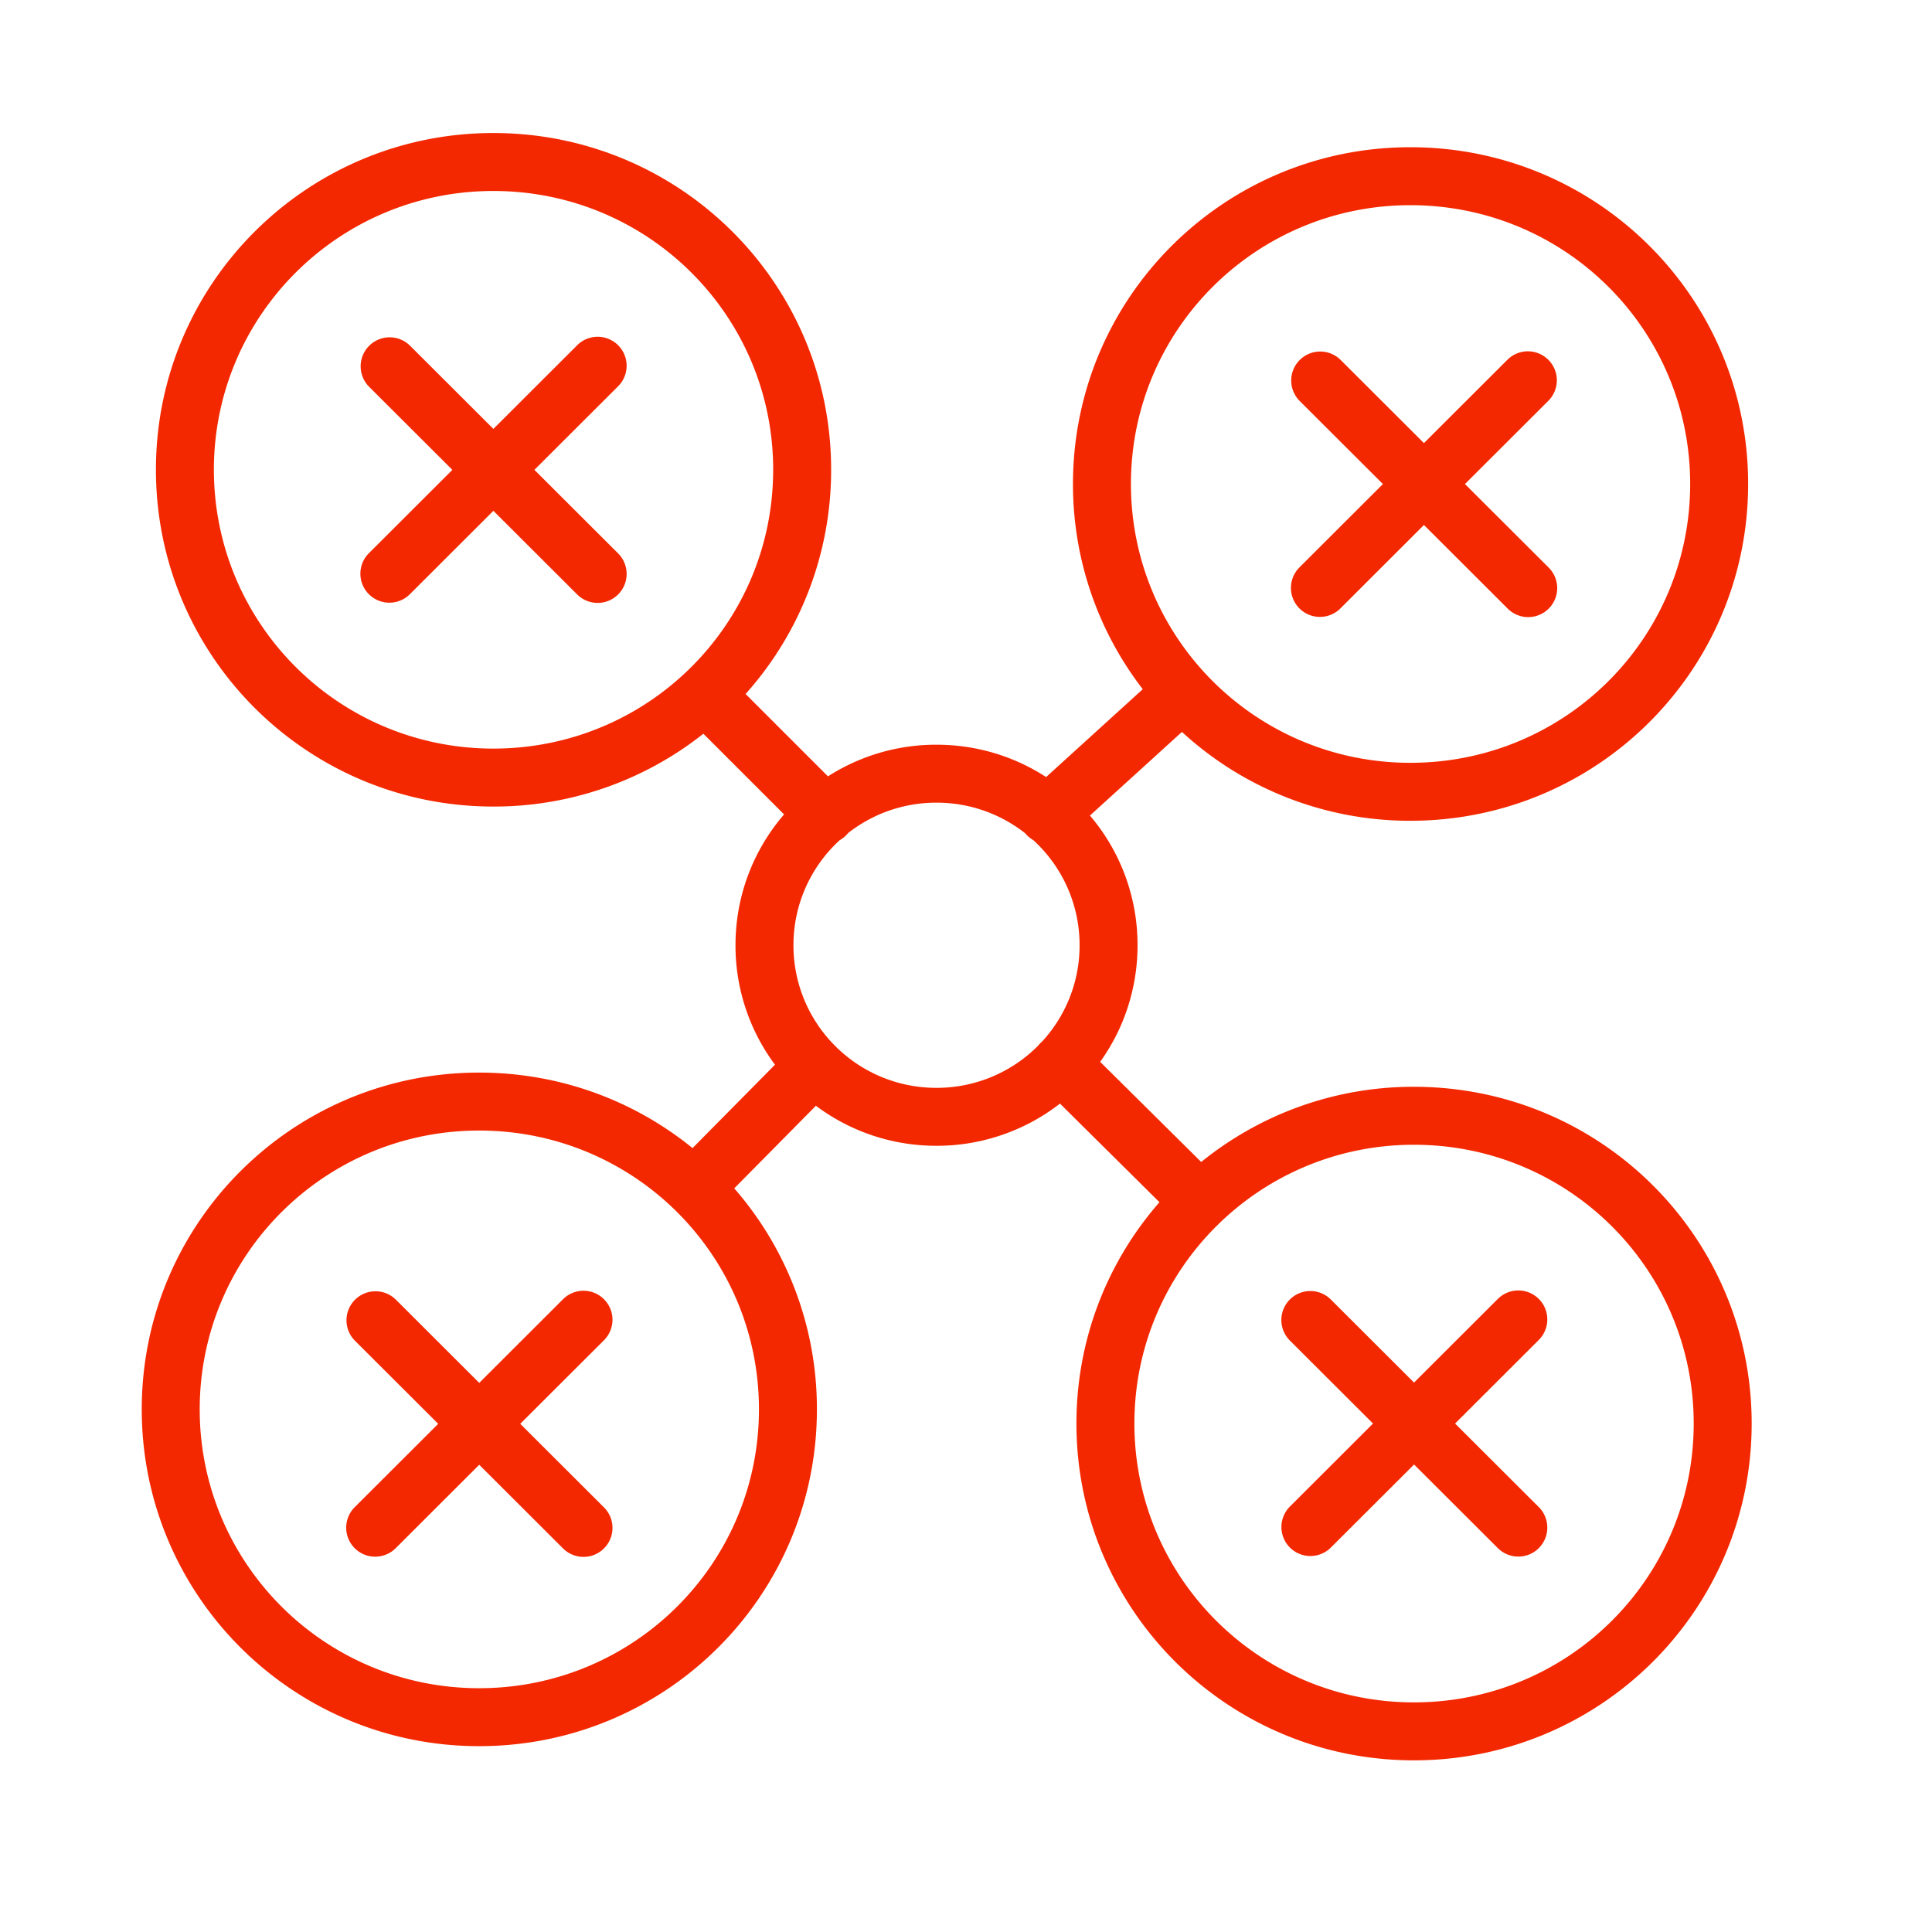
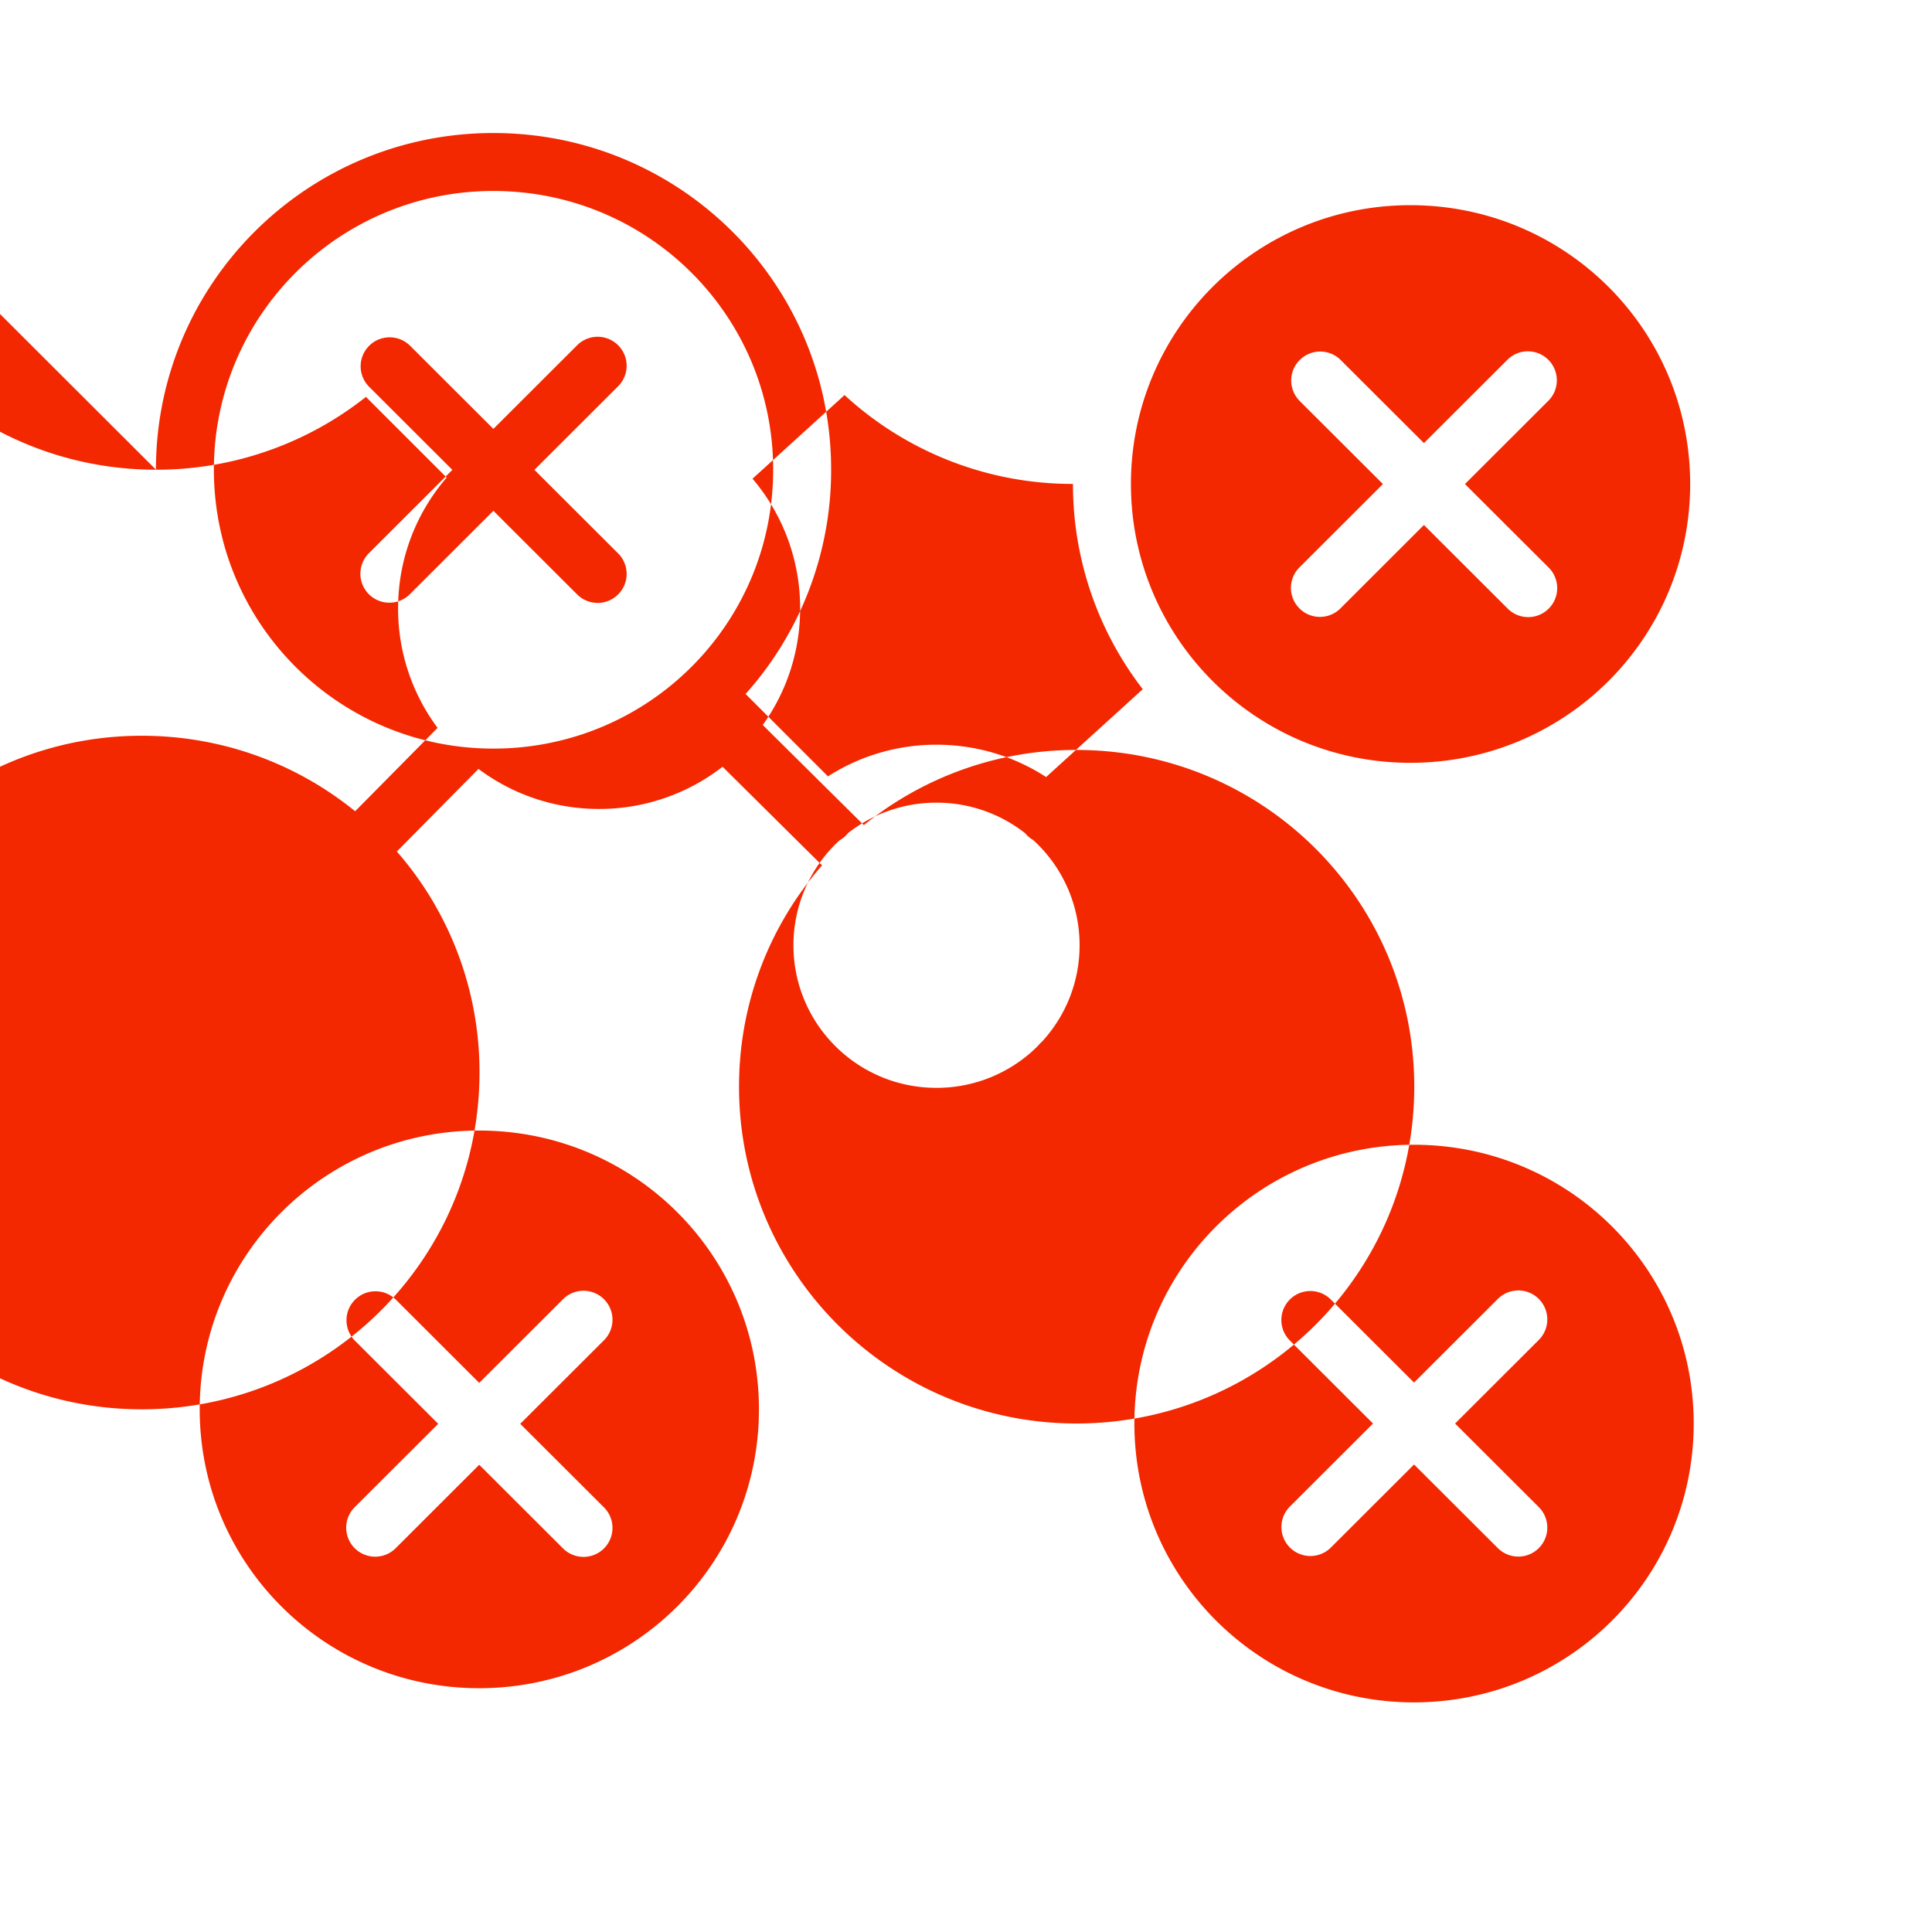
<svg xmlns="http://www.w3.org/2000/svg" viewBox="0 0 100 100" fill-rule="evenodd">
-   <path d="M25.535 9.885c-7.993 0-14.464 6.456-14.464 14.424 0 7.986 6.471 14.438 14.464 14.438 8.02 0 14.484-6.453 14.484-14.438 0-7.968-6.463-14.424-14.484-14.424ZM8.071 24.309c0-9.633 7.821-17.424 17.464-17.424 9.669 0 17.484 7.79 17.484 17.424a17.35 17.35 0 0 1-4.428 11.611l4.265 4.264a10.375 10.375 0 0 1 5.613-1.638c2.096 0 4.046.615 5.678 1.674l5.002-4.547a17.343 17.343 0 0 1-3.612-10.625c0-9.64 7.82-17.428 17.464-17.428 9.67.001 17.482 7.788 17.482 17.428 0 9.643-7.81 17.435-17.482 17.435a17.421 17.421 0 0 1-11.824-4.599l-4.762 4.329a10.324 10.324 0 0 1 2.464 6.713c0 2.252-.716 4.335-1.935 6.035l5.231 5.183a17.425 17.425 0 0 1 11.008-3.892c9.667 0 17.483 7.787 17.483 17.428 0 9.643-7.817 17.435-17.483 17.435-9.642 0-17.467-7.792-17.467-17.435 0-4.389 1.621-8.393 4.298-11.454l-5.15-5.104a10.39 10.39 0 0 1-6.395 2.184c-2.34 0-4.5-.77-6.238-2.072l-4.227 4.275a17.339 17.339 0 0 1 4.279 11.438c0 9.642-7.812 17.434-17.484 17.434-9.642 0-17.462-7.793-17.462-17.434 0-9.643 7.82-17.43 17.462-17.43 4.193 0 8.037 1.463 11.047 3.908l4.267-4.316a10.32 10.32 0 0 1-2.044-6.183c0-2.59.948-4.956 2.515-6.772l-4.178-4.176a17.451 17.451 0 0 1-10.871 3.769c-9.643 0-17.464-7.789-17.464-17.438Zm45.86 29.61a7.342 7.342 0 0 0 1.948-4.993 7.348 7.348 0 0 0-2.403-5.447 1.502 1.502 0 0 1-.413-.35 7.401 7.401 0 0 0-4.594-1.583 7.384 7.384 0 0 0-4.57 1.572 1.507 1.507 0 0 1-.435.369 7.35 7.35 0 0 0-2.395 5.44c0 4.075 3.308 7.38 7.4 7.38a7.399 7.399 0 0 0 5.261-2.179 1.517 1.517 0 0 1 .201-.21Zm4.606-28.87c0-7.977 6.469-14.429 14.464-14.429 8.023.001 14.482 6.454 14.482 14.428 0 7.98-6.46 14.435-14.482 14.435-7.995 0-14.464-6.455-14.464-14.435Zm14.646 34.203c-7.994 0-14.467 6.452-14.467 14.428 0 7.979 6.475 14.435 14.467 14.435 8.017 0 14.483-6.456 14.483-14.435 0-7.975-6.464-14.428-14.483-14.428Zm-4.3 8.01a1.5 1.5 0 0 0-2.12 2.123l4.305 4.297-4.32 4.314a1.5 1.5 0 0 0 2.119 2.123l4.325-4.317 4.336 4.328a1.5 1.5 0 1 0 2.12-2.123l-4.333-4.325 4.333-4.327a1.5 1.5 0 1 0-2.12-2.123l-4.337 4.33-4.308-4.3Zm-58.546 5.685c0-7.979 6.47-14.43 14.462-14.43 8.023 0 14.484 6.452 14.484 14.43s-6.462 14.434-14.484 14.434c-7.991 0-14.462-6.455-14.462-14.434Zm8.036-5.67a1.5 1.5 0 0 1 2.122-.002l4.31 4.303 4.337-4.33a1.5 1.5 0 1 1 2.12 2.123l-4.334 4.326 4.334 4.325a1.5 1.5 0 0 1-2.12 2.124l-4.337-4.33-4.325 4.319a1.5 1.5 0 1 1-2.12-2.124l4.322-4.314-4.307-4.298a1.5 1.5 0 0 1-.002-2.122Zm48.9-48.642a1.5 1.5 0 0 1 2.12-.002l4.31 4.302 4.337-4.33a1.5 1.5 0 0 1 2.12 2.122l-4.334 4.327 4.334 4.325a1.5 1.5 0 1 1-2.12 2.124l-4.337-4.33-4.324 4.319a1.5 1.5 0 0 1-2.12-2.123l4.321-4.315-4.306-4.297a1.5 1.5 0 0 1-.002-2.122ZM19.106 17.9a1.5 1.5 0 0 1 2.122-.002l4.31 4.302 4.336-4.33a1.5 1.5 0 0 1 2.12 2.123l-4.333 4.326 4.333 4.325a1.5 1.5 0 0 1-2.12 2.124l-4.336-4.329-4.324 4.318a1.5 1.5 0 1 1-2.12-2.123l4.32-4.314-4.306-4.298a1.5 1.5 0 0 1-.002-2.122Z" fill="#f32800" />
+   <path d="M25.535 9.885c-7.993 0-14.464 6.456-14.464 14.424 0 7.986 6.471 14.438 14.464 14.438 8.02 0 14.484-6.453 14.484-14.438 0-7.968-6.463-14.424-14.484-14.424ZM8.071 24.309c0-9.633 7.821-17.424 17.464-17.424 9.669 0 17.484 7.79 17.484 17.424a17.35 17.35 0 0 1-4.428 11.611l4.265 4.264a10.375 10.375 0 0 1 5.613-1.638c2.096 0 4.046.615 5.678 1.674l5.002-4.547a17.343 17.343 0 0 1-3.612-10.625a17.421 17.421 0 0 1-11.824-4.599l-4.762 4.329a10.324 10.324 0 0 1 2.464 6.713c0 2.252-.716 4.335-1.935 6.035l5.231 5.183a17.425 17.425 0 0 1 11.008-3.892c9.667 0 17.483 7.787 17.483 17.428 0 9.643-7.817 17.435-17.483 17.435-9.642 0-17.467-7.792-17.467-17.435 0-4.389 1.621-8.393 4.298-11.454l-5.15-5.104a10.39 10.39 0 0 1-6.395 2.184c-2.34 0-4.5-.77-6.238-2.072l-4.227 4.275a17.339 17.339 0 0 1 4.279 11.438c0 9.642-7.812 17.434-17.484 17.434-9.642 0-17.462-7.793-17.462-17.434 0-9.643 7.82-17.43 17.462-17.43 4.193 0 8.037 1.463 11.047 3.908l4.267-4.316a10.32 10.32 0 0 1-2.044-6.183c0-2.59.948-4.956 2.515-6.772l-4.178-4.176a17.451 17.451 0 0 1-10.871 3.769c-9.643 0-17.464-7.789-17.464-17.438Zm45.86 29.61a7.342 7.342 0 0 0 1.948-4.993 7.348 7.348 0 0 0-2.403-5.447 1.502 1.502 0 0 1-.413-.35 7.401 7.401 0 0 0-4.594-1.583 7.384 7.384 0 0 0-4.57 1.572 1.507 1.507 0 0 1-.435.369 7.35 7.35 0 0 0-2.395 5.44c0 4.075 3.308 7.38 7.4 7.38a7.399 7.399 0 0 0 5.261-2.179 1.517 1.517 0 0 1 .201-.21Zm4.606-28.87c0-7.977 6.469-14.429 14.464-14.429 8.023.001 14.482 6.454 14.482 14.428 0 7.98-6.46 14.435-14.482 14.435-7.995 0-14.464-6.455-14.464-14.435Zm14.646 34.203c-7.994 0-14.467 6.452-14.467 14.428 0 7.979 6.475 14.435 14.467 14.435 8.017 0 14.483-6.456 14.483-14.435 0-7.975-6.464-14.428-14.483-14.428Zm-4.3 8.01a1.5 1.5 0 0 0-2.12 2.123l4.305 4.297-4.32 4.314a1.5 1.5 0 0 0 2.119 2.123l4.325-4.317 4.336 4.328a1.5 1.5 0 1 0 2.12-2.123l-4.333-4.325 4.333-4.327a1.5 1.5 0 1 0-2.12-2.123l-4.337 4.33-4.308-4.3Zm-58.546 5.685c0-7.979 6.47-14.43 14.462-14.43 8.023 0 14.484 6.452 14.484 14.43s-6.462 14.434-14.484 14.434c-7.991 0-14.462-6.455-14.462-14.434Zm8.036-5.67a1.5 1.5 0 0 1 2.122-.002l4.31 4.303 4.337-4.33a1.5 1.5 0 1 1 2.12 2.123l-4.334 4.326 4.334 4.325a1.5 1.5 0 0 1-2.12 2.124l-4.337-4.33-4.325 4.319a1.5 1.5 0 1 1-2.12-2.124l4.322-4.314-4.307-4.298a1.5 1.5 0 0 1-.002-2.122Zm48.9-48.642a1.5 1.5 0 0 1 2.12-.002l4.31 4.302 4.337-4.33a1.5 1.5 0 0 1 2.12 2.122l-4.334 4.327 4.334 4.325a1.5 1.5 0 1 1-2.12 2.124l-4.337-4.33-4.324 4.319a1.5 1.5 0 0 1-2.12-2.123l4.321-4.315-4.306-4.297a1.5 1.5 0 0 1-.002-2.122ZM19.106 17.9a1.5 1.5 0 0 1 2.122-.002l4.31 4.302 4.336-4.33a1.5 1.5 0 0 1 2.12 2.123l-4.333 4.326 4.333 4.325a1.5 1.5 0 0 1-2.12 2.124l-4.336-4.329-4.324 4.318a1.5 1.5 0 1 1-2.12-2.123l4.32-4.314-4.306-4.298a1.5 1.5 0 0 1-.002-2.122Z" fill="#f32800" />
</svg>